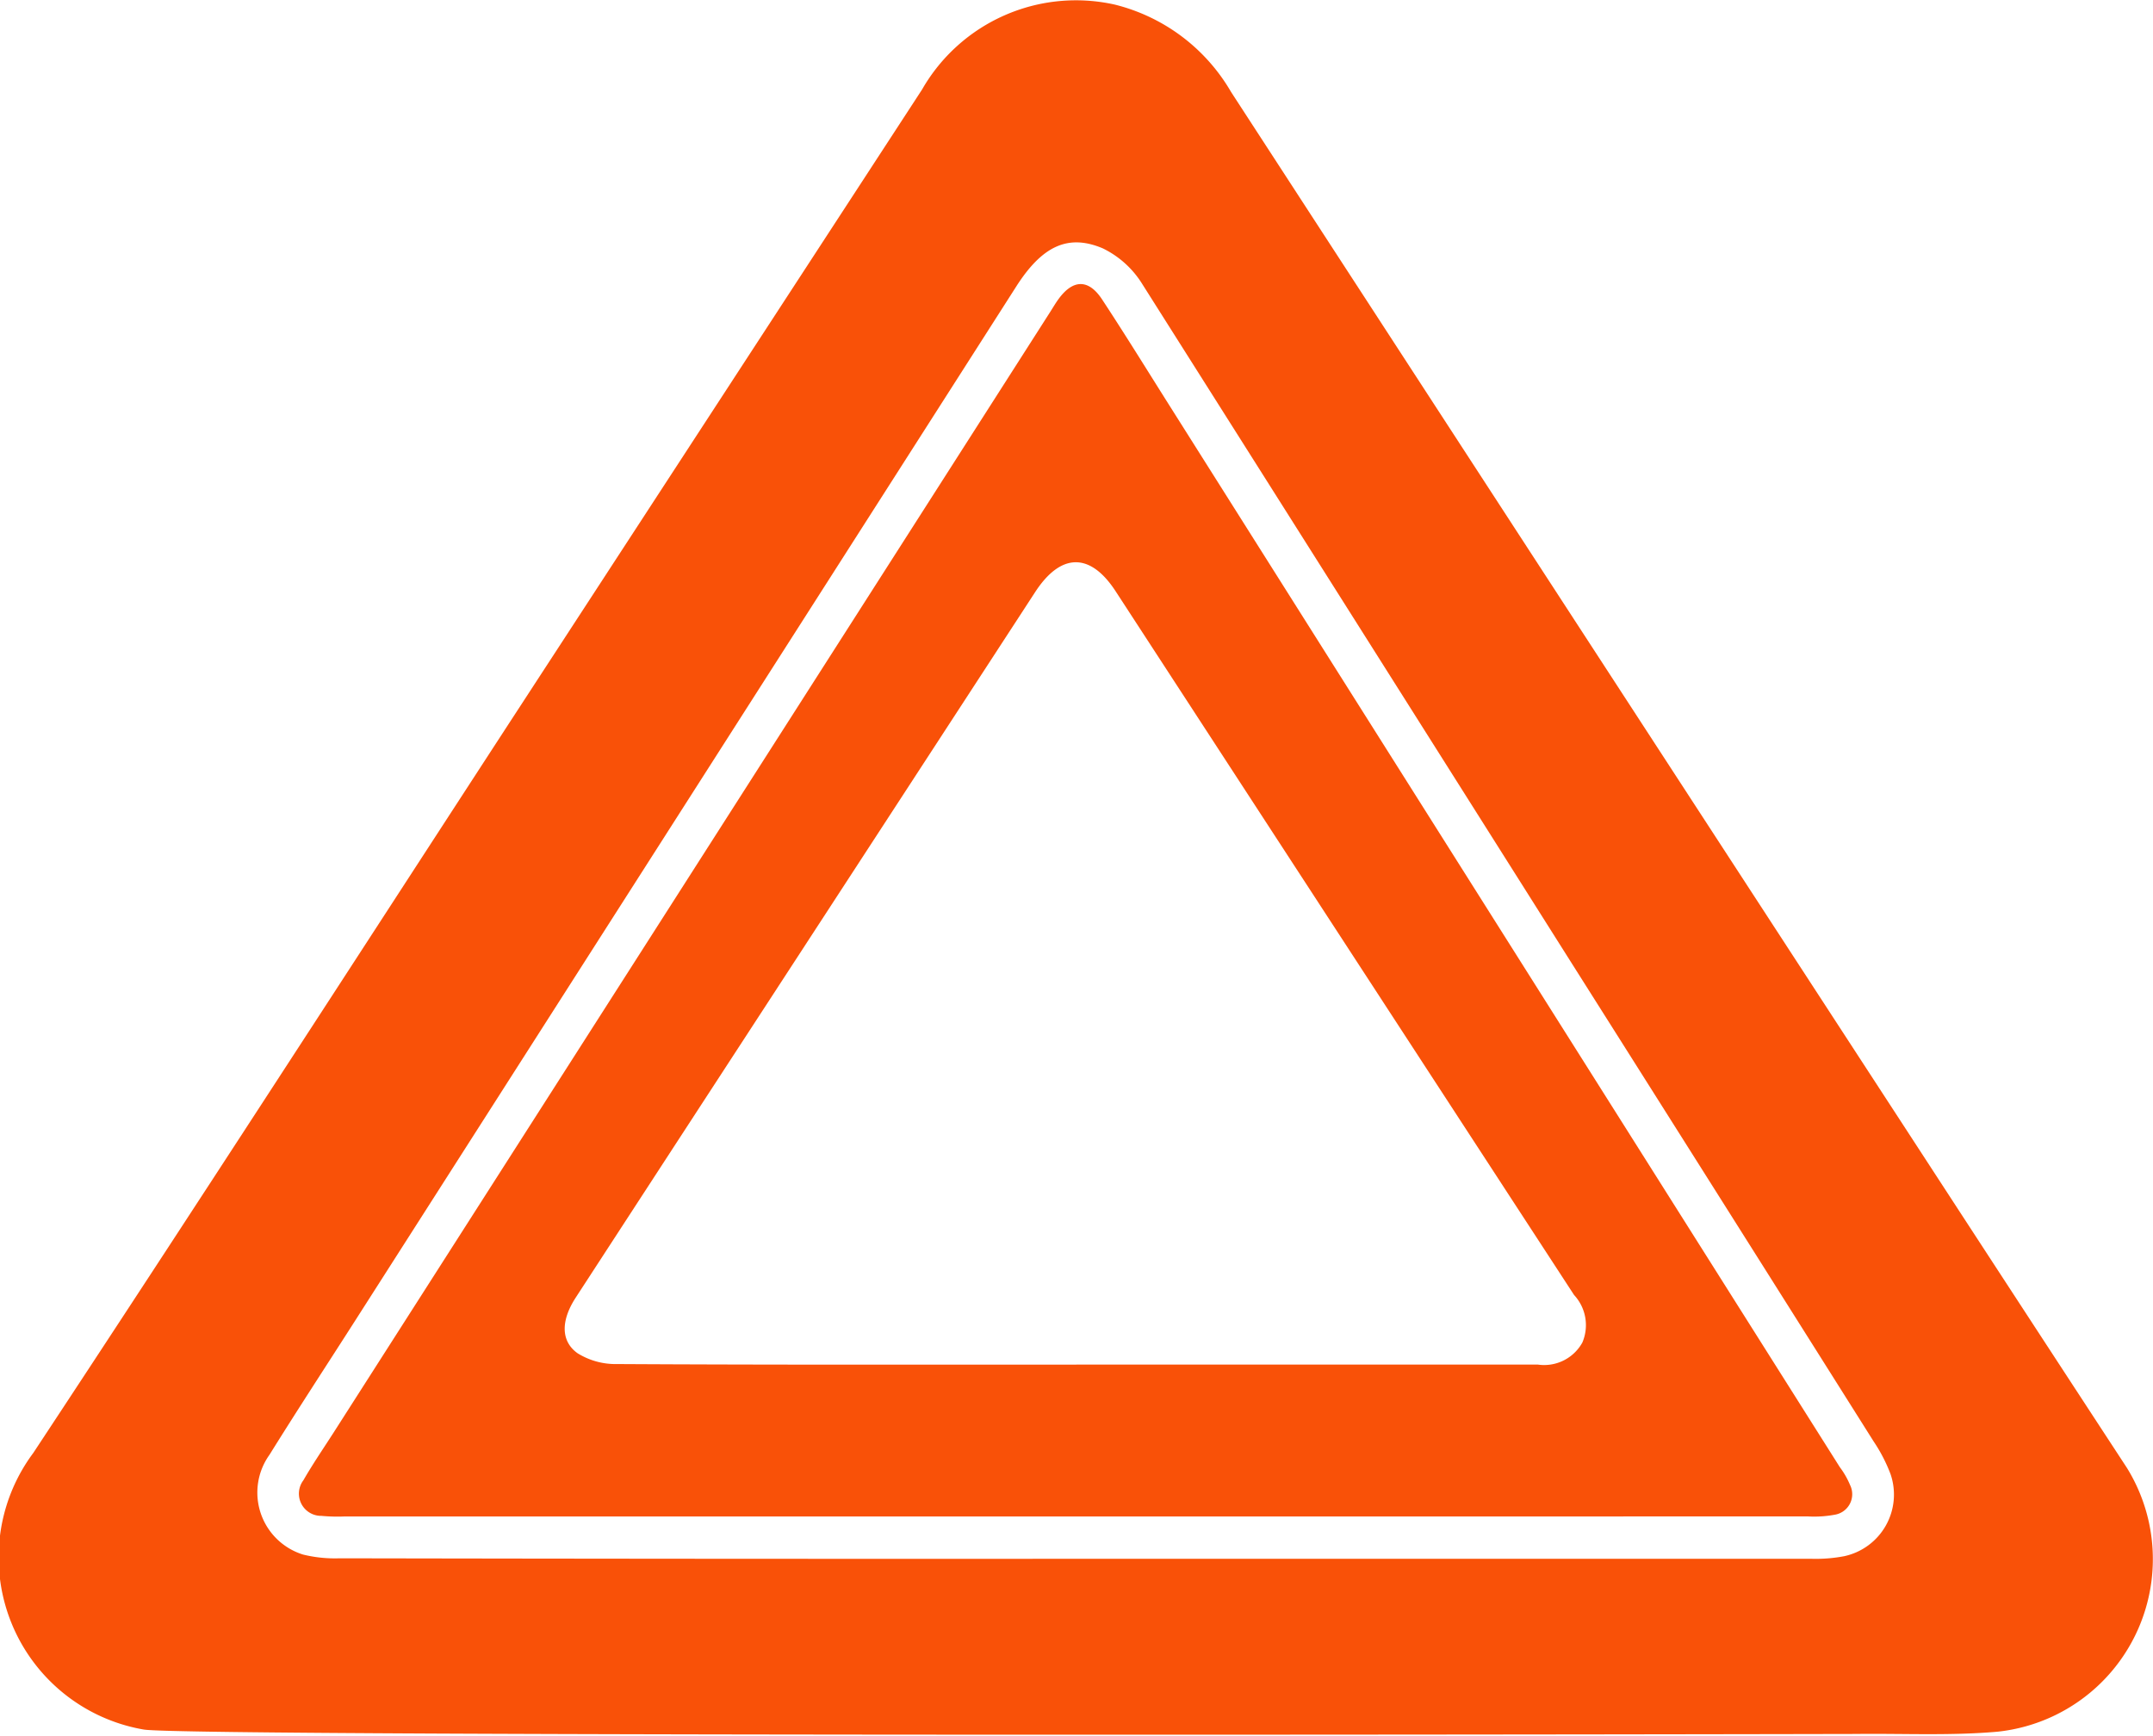
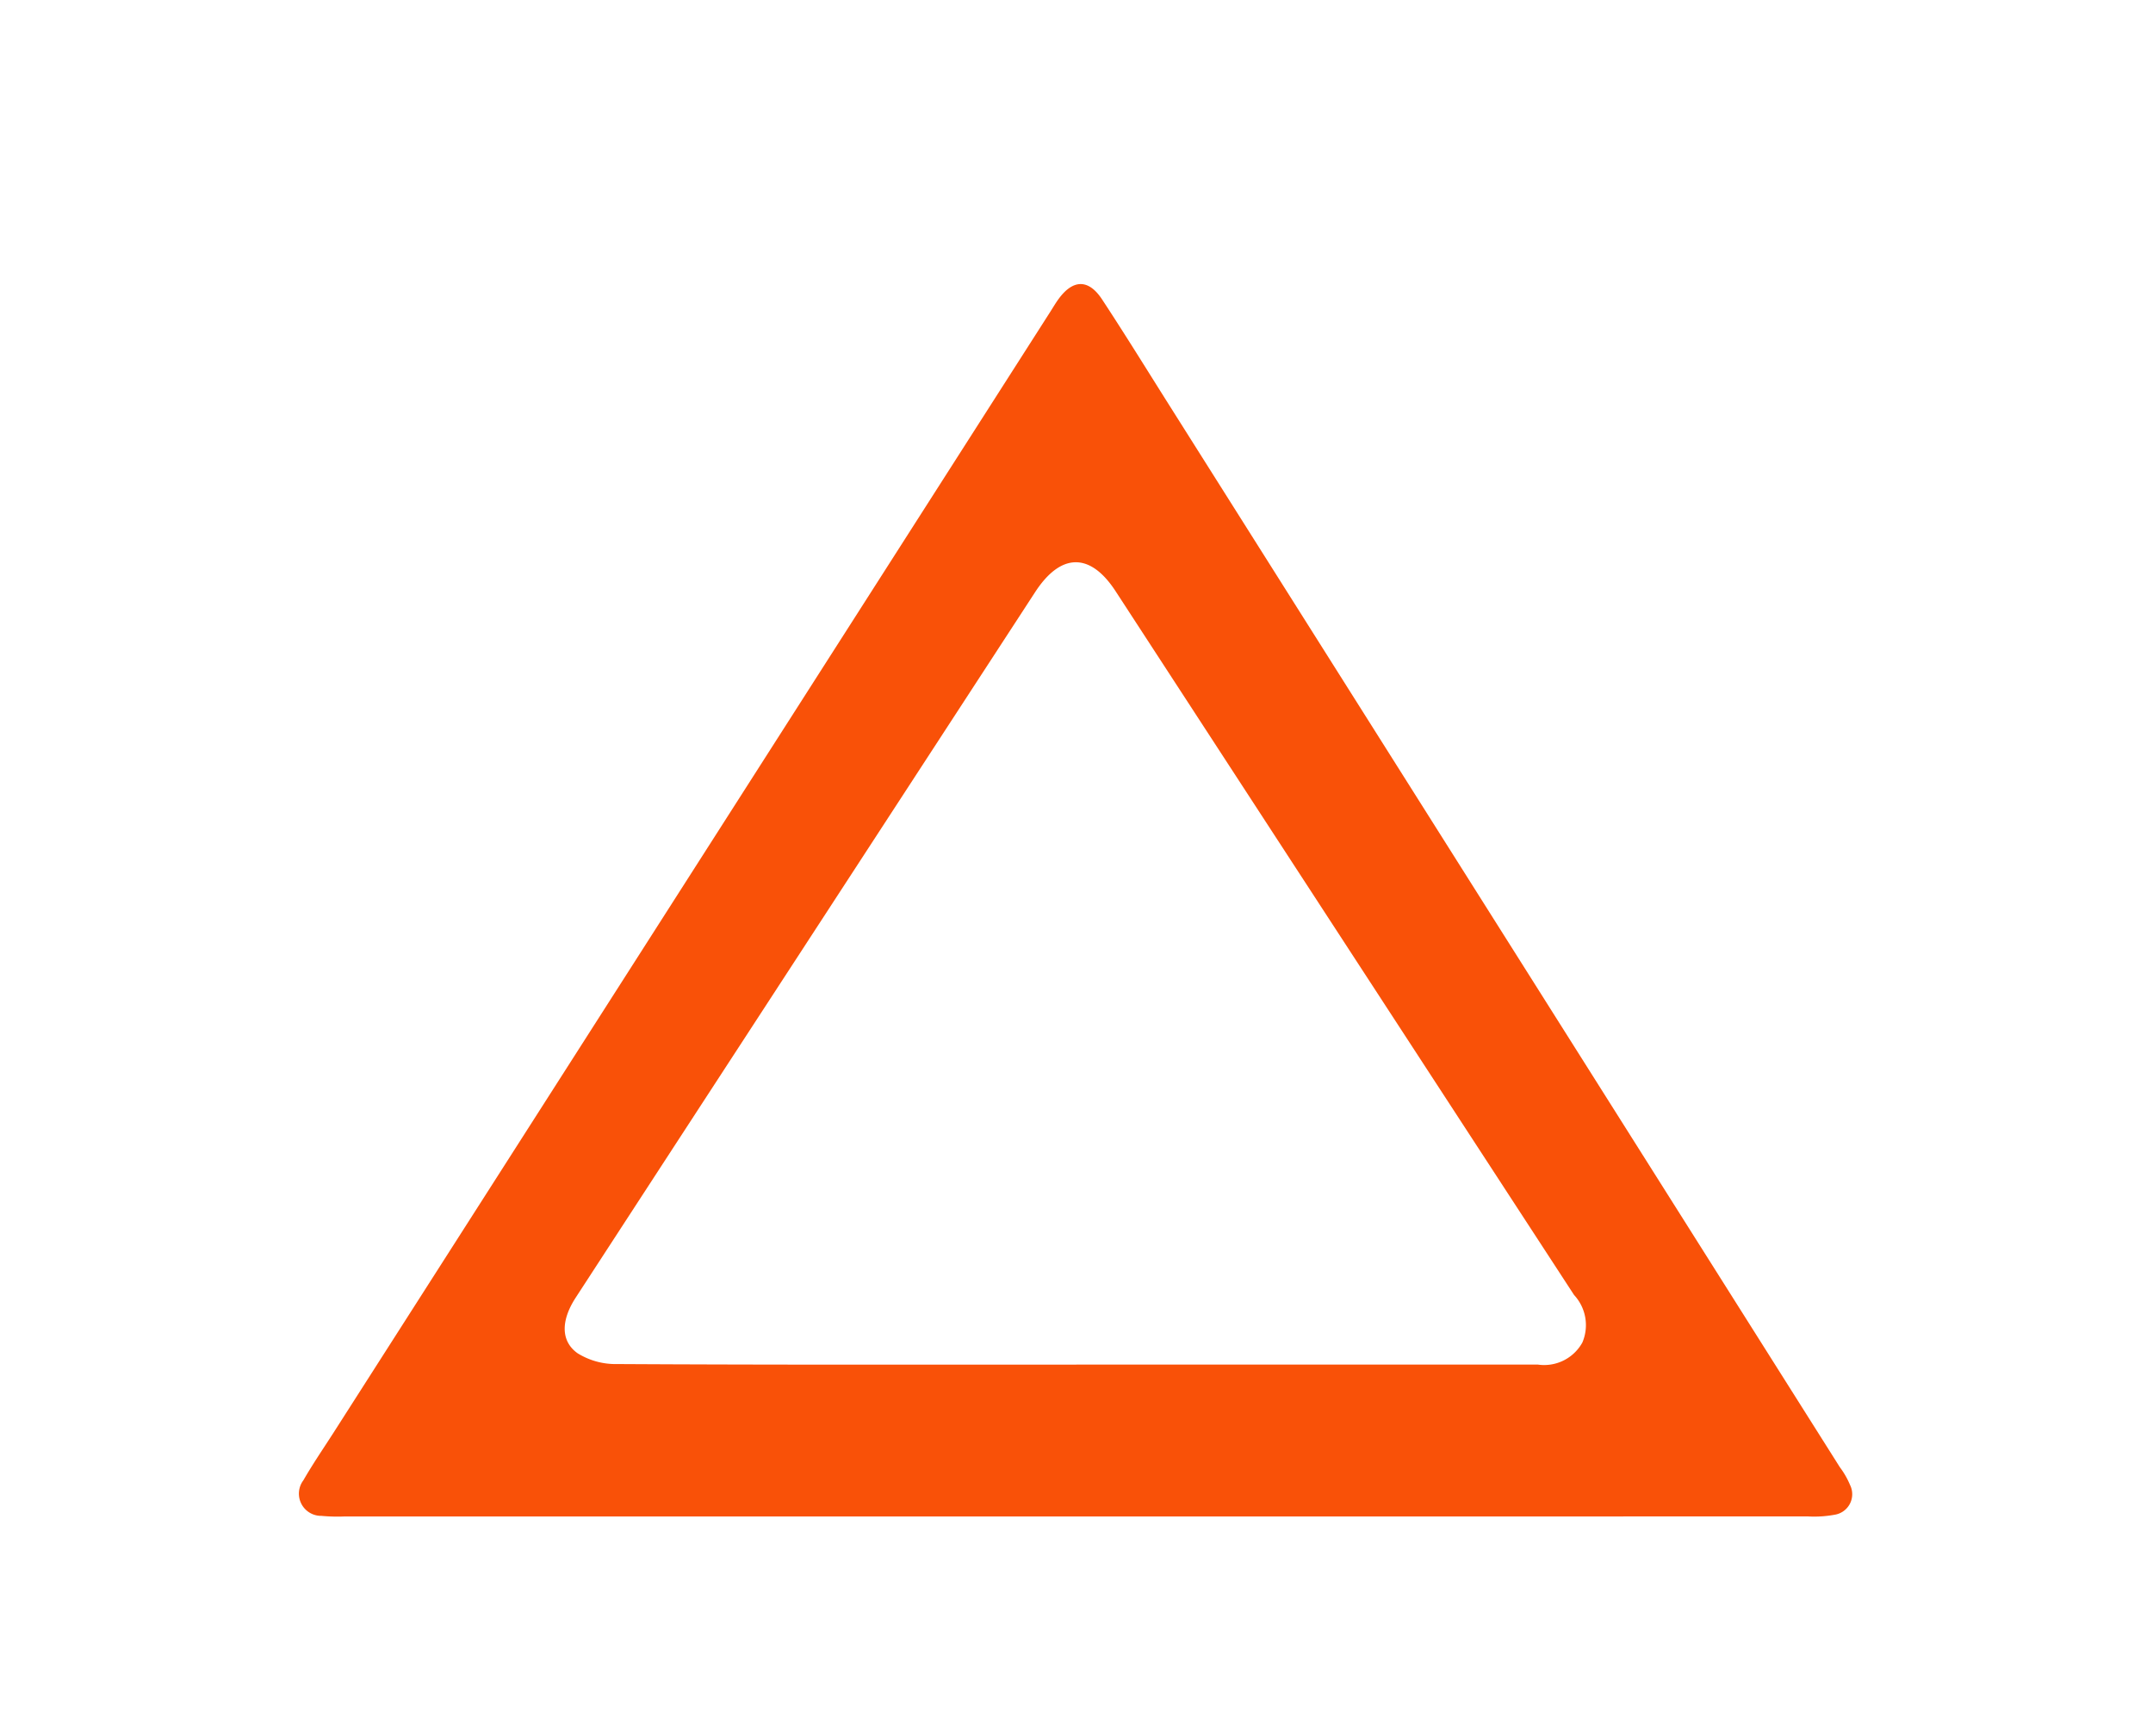
<svg xmlns="http://www.w3.org/2000/svg" width="34.5" height="27.819" viewBox="0 0 34.5 27.819">
  <defs>
    <style>.a{fill:#f95108;}</style>
  </defs>
  <g transform="translate(-46.693 -12.865)">
-     <path class="a" d="M49,40.583a2.8,2.8,0,0,1-1.774-4.433c2.568-3.893,5.1-7.813,7.642-11.721q3.3-5.065,6.6-10.129a2.843,2.843,0,0,1,3.09-1.361,2.987,2.987,0,0,1,1.862,1.4q5.459,8.4,10.926,16.794,1.711,2.629,3.428,5.254A2.781,2.781,0,0,1,78.7,40.617c-.751.066-1.51.027-2.266.036C76.281,40.654,49.814,40.707,49,40.583Zm14.93-2.737q5.9,0,11.794,0a2.421,2.421,0,0,0,.522-.042,1.01,1.01,0,0,0,.741-1.316,2.554,2.554,0,0,0-.27-.522Q74.3,32.13,71.877,28.3,68.441,22.859,65,17.422a1.533,1.533,0,0,0-.634-.576c-.563-.24-.976-.03-1.382.6L52.353,34.078c-.448.7-.906,1.4-1.341,2.1a1.04,1.04,0,0,0,.537,1.6,2.142,2.142,0,0,0,.585.06Q58.031,37.849,63.928,37.846Zm9.494,2.838" transform="translate(0 0)" />
    <path class="a" d="M95.543,67.2h-11.7a2.746,2.746,0,0,1-.361-.01.356.356,0,0,1-.289-.571c.147-.256.314-.5.474-.749l11.5-17.986c.041-.065.08-.131.125-.193.232-.32.483-.326.7.006.361.549.706,1.108,1.056,1.663l10.765,17.05a1.306,1.306,0,0,1,.163.284.333.333,0,0,1-.247.478,1.8,1.8,0,0,1-.424.027Zm.036-2.435h1.511q2.94,0,5.88,0a.7.7,0,0,0,.717-.353.71.71,0,0,0-.133-.762q-3.675-5.638-7.347-11.279c-.407-.624-.878-.617-1.29.017l-5.25,8.061q-1.057,1.623-2.113,3.247c-.231.357-.243.689.029.886a1.153,1.153,0,0,0,.638.175C90.674,64.771,93.127,64.766,95.579,64.766Z" transform="translate(-31.638 -30.032)" />
  </g>
</svg>